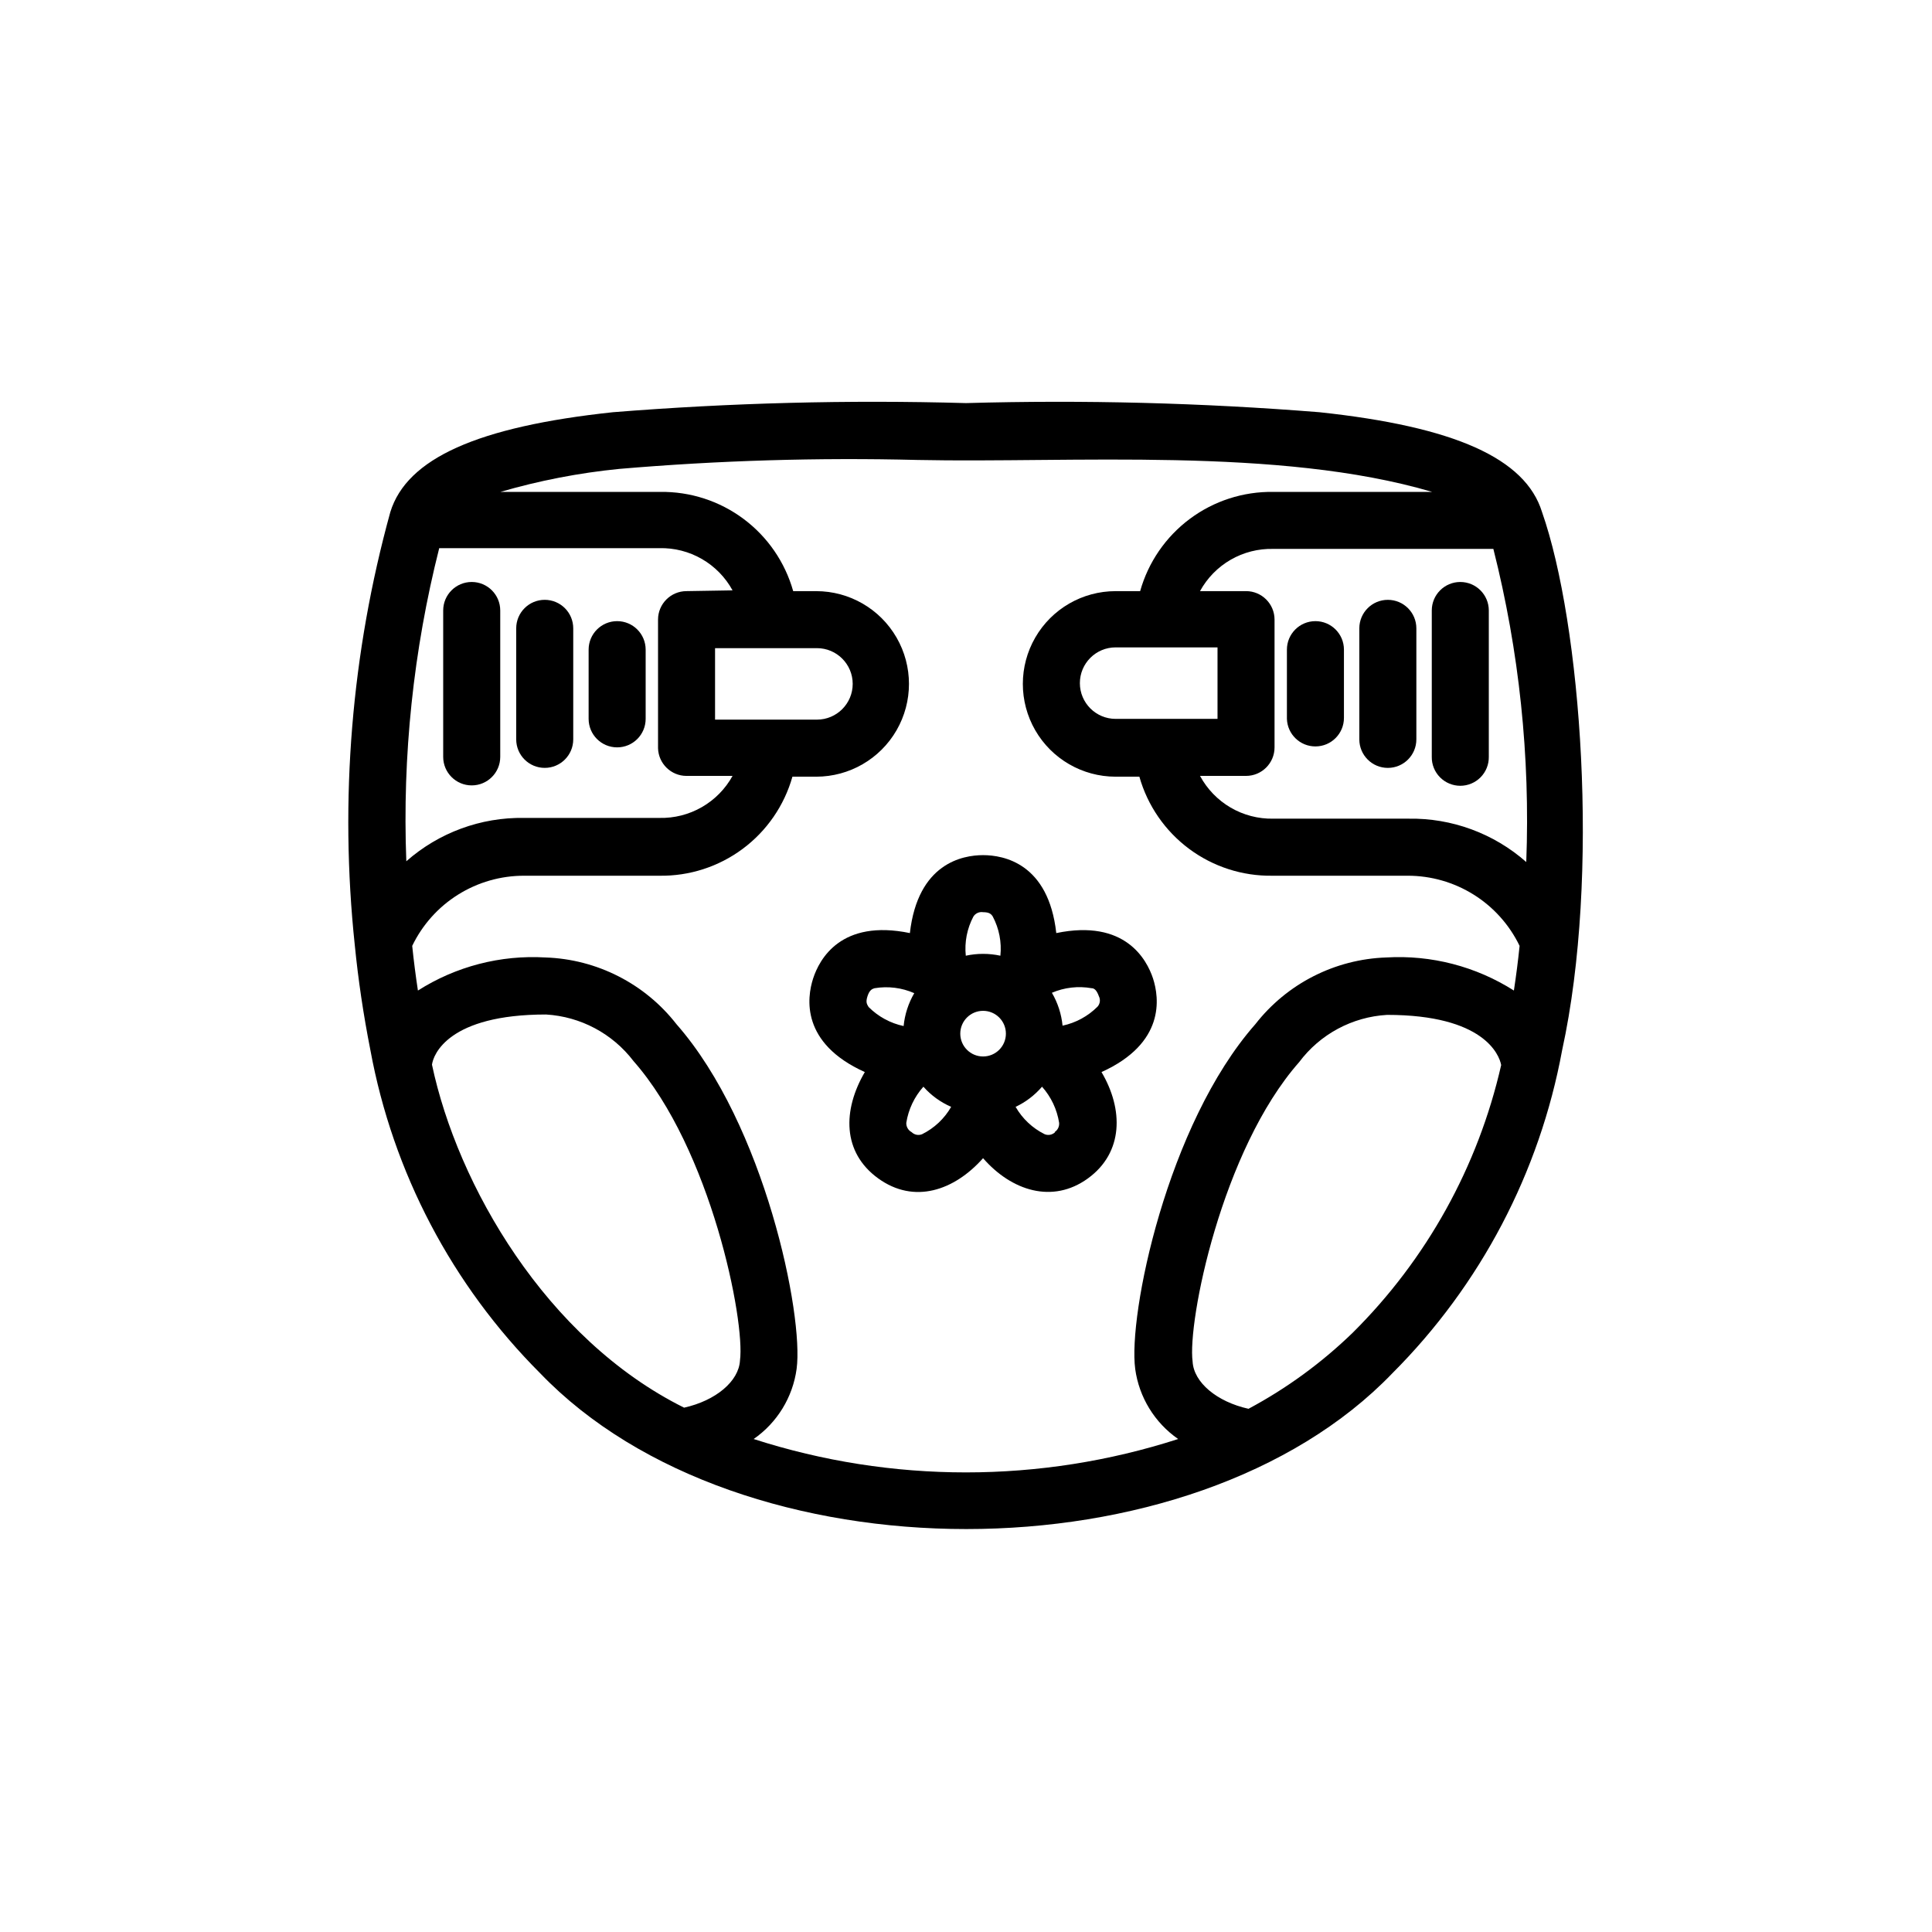
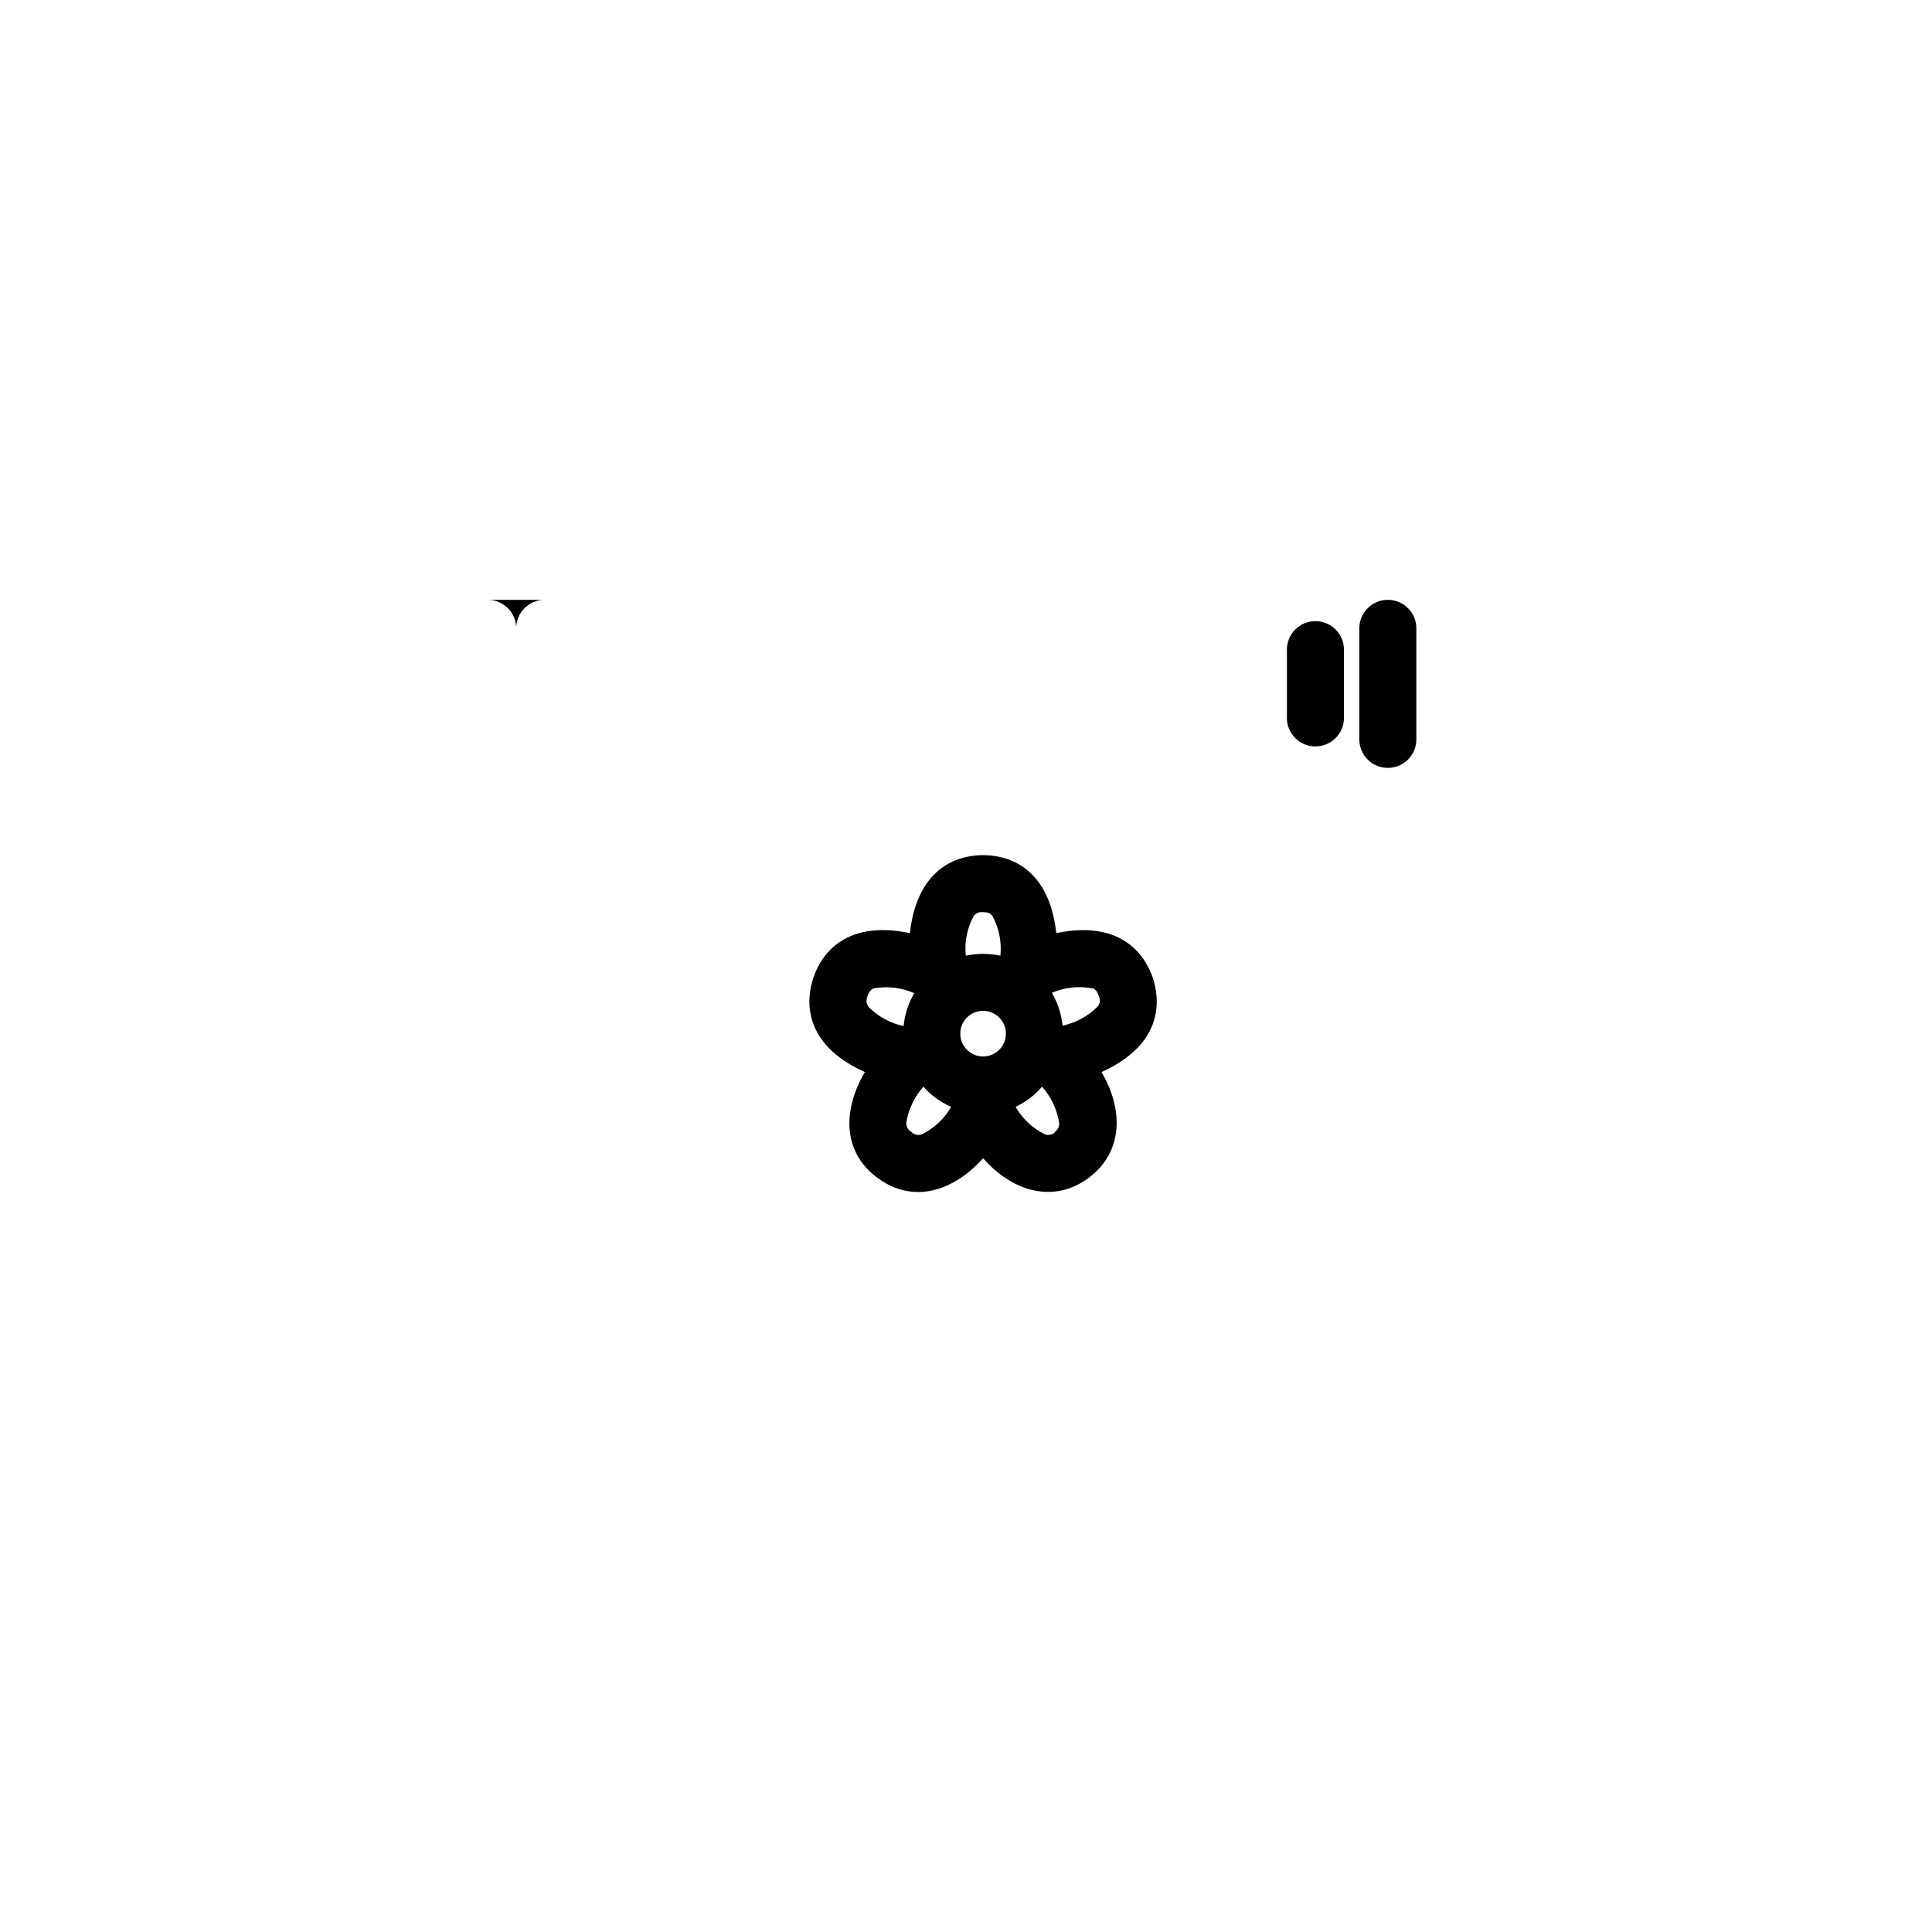
<svg xmlns="http://www.w3.org/2000/svg" fill="#000000" width="800px" height="800px" version="1.1" viewBox="144 144 512 512">
  <g>
-     <path d="m307.55 308.61c-4.176 0-7.559 3.383-7.559 7.555v18.34c0 4.172 3.383 7.555 7.559 7.555 4.172 0 7.555-3.383 7.555-7.555v-18.34c0-4.172-3.383-7.555-7.555-7.555z" />
-     <path d="m288.36 302.96c-4.176 0-7.559 3.383-7.559 7.559v29.422c0 4.172 3.383 7.555 7.559 7.555 4.172 0 7.555-3.383 7.555-7.555v-29.422c0-2.004-0.793-3.93-2.211-5.344-1.418-1.418-3.34-2.215-5.344-2.215z" />
-     <path d="m269.01 298.23c-4.172 0-7.559 3.383-7.559 7.555v38.793c0 4.176 3.387 7.559 7.559 7.559 4.176 0 7.559-3.383 7.559-7.559v-38.793c0-4.172-3.383-7.555-7.559-7.555z" />
-     <path d="m557.99 422.27c10.078-46.148 5.039-113-5.34-142.58-4.383-14.207-23.125-22.621-58.996-26.449-31.152-2.492-62.418-3.301-93.656-2.418-31.207-0.883-62.441-0.074-93.559 2.418-35.871 3.828-54.613 12.242-58.996 26.449-10.305 37.328-13.5 76.262-9.422 114.77 0.906 9.168 2.285 18.438 4.133 27.809 5.973 32.449 21.66 62.316 44.988 85.648 52.898 55.066 172.96 55.066 225.86 0 23.328-23.332 39.016-53.199 44.988-85.648zm-118.34-87.762c-5.231 0-9.473-4.242-9.473-9.473s4.242-9.473 9.473-9.473h27.004v18.945zm34.562 15.113c4.172 0 7.555-3.383 7.555-7.559v-33.855c0-4.172-3.383-7.555-7.555-7.555h-12.195c1.898-3.465 4.711-6.344 8.129-8.316 3.422-1.973 7.32-2.965 11.27-2.871h58.34c6.852 27.102 9.785 55.047 8.719 82.98-8.613-7.594-19.758-11.691-31.238-11.488h-35.82c-3.961 0.074-7.871-0.941-11.293-2.941s-6.223-4.906-8.105-8.395zm-113.71-33.855c5.231 0 9.473 4.242 9.473 9.473s-4.242 9.469-9.473 9.469h-27.004v-18.941zm-34.562-15.113c-4.172 0-7.555 3.383-7.555 7.555v34.059c0.109 4.094 3.461 7.356 7.555 7.356h12.191c-1.902 3.453-4.719 6.316-8.141 8.277-3.418 1.965-7.312 2.953-11.254 2.856h-35.82c-11.48-0.203-22.625 3.894-31.238 11.488-1.07-27.934 1.867-55.875 8.719-82.977h58.34c3.949-0.098 7.848 0.898 11.27 2.871 3.418 1.973 6.231 4.848 8.125 8.312zm-67.461 125.5c0.352-2.719 4.383-13.301 30.23-13.301 9.152 0.547 17.617 5.051 23.176 12.344 20.504 23.277 29.625 68.82 28.215 79.352-0.301 5.492-6.398 10.629-14.812 12.496-36.578-18.188-60.055-58.996-66.809-90.891zm85.246 99.203c6.234-4.328 10.367-11.074 11.387-18.594 1.914-14.207-8.465-64.738-31.84-91.34-8.375-10.75-21.094-17.227-34.715-17.684-11.91-0.703-23.738 2.363-33.805 8.766-0.605-3.981-1.109-7.91-1.512-11.84 2.691-5.582 6.902-10.289 12.152-13.578 5.254-3.289 11.328-5.027 17.523-5.012h35.82c7.949 0.125 15.715-2.383 22.094-7.129s11.008-11.469 13.172-19.117h6.297c8.785 0 16.902-4.688 21.293-12.293 4.391-7.609 4.391-16.98 0-24.586-4.391-7.609-12.508-12.293-21.293-12.293h-6.094c-2.156-7.66-6.781-14.391-13.16-19.148-6.379-4.758-14.152-7.269-22.105-7.152h-42.32c10.285-2.996 20.824-5.039 31.488-6.094 26.285-2.242 52.672-3.035 79.047-2.371 40.758 0.855 95.723-3.527 136.38 8.465h-42.121c-7.957-0.117-15.727 2.394-22.105 7.152s-11.008 11.488-13.16 19.148h-6.5c-8.785 0-16.898 4.684-21.293 12.293-4.391 7.606-4.391 16.977 0 24.586 4.394 7.606 12.508 12.293 21.293 12.293h6.297c2.164 7.648 6.797 14.371 13.172 19.117 6.379 4.746 14.145 7.254 22.094 7.129h35.824c6.191-0.008 12.266 1.73 17.516 5.019 5.25 3.289 9.461 7.992 12.156 13.57-0.402 3.93-0.906 7.859-1.512 11.84-10.066-6.402-21.895-9.469-33.805-8.766-13.621 0.457-26.336 6.934-34.711 17.684-23.426 26.602-33.754 77.133-31.84 91.34h-0.004c1.023 7.519 5.152 14.266 11.387 18.594-36.57 11.797-75.926 11.797-112.5 0zm158.75-28.164c-8.219 7.969-17.512 14.754-27.609 20.152-8.414-1.863-14.508-7.004-14.812-12.496-1.41-10.531 7.707-56.074 28.215-79.352v0.004c5.539-7.426 14.078-12.016 23.328-12.547 25.645 0 29.727 10.578 30.23 13.301h-0.004c-6.121 26.898-19.766 51.504-39.348 70.938z" />
+     <path d="m288.36 302.96c-4.176 0-7.559 3.383-7.559 7.559v29.422v-29.422c0-2.004-0.793-3.93-2.211-5.344-1.418-1.418-3.34-2.215-5.344-2.215z" />
    <path d="m492.6 341.81c4.176 0 7.559-3.383 7.559-7.559v-18.086c0-4.172-3.383-7.555-7.559-7.555-4.172 0-7.555 3.383-7.555 7.555v18.34c0.133 4.074 3.477 7.309 7.555 7.305z" />
    <path d="m511.79 347.5c4.176 0 7.559-3.383 7.559-7.555v-29.422c0-4.176-3.383-7.559-7.559-7.559-4.172 0-7.555 3.383-7.555 7.559v29.422c0 4.172 3.383 7.555 7.555 7.555z" />
-     <path d="m530.99 352.24c2.023 0 3.961-0.812 5.379-2.25 1.422-1.438 2.207-3.387 2.18-5.41v-38.793c0-4.172-3.383-7.555-7.559-7.555-4.172 0-7.555 3.383-7.555 7.555v38.793c-0.027 2.023 0.754 3.973 2.176 5.41s3.359 2.25 5.379 2.25z" />
    <path d="m449.57 403.32c-1.664-5.039-7.406-15.82-25.645-12.043-2.066-18.539-14.008-20.656-19.398-20.656s-17.281 2.117-19.398 20.656c-18.238-3.777-23.98 6.902-25.645 12.043-1.664 5.141-3.273 17.129 13.703 24.789-5.894 10.078-5.996 21.262 3.527 28.164s20.152 3.273 27.809-5.34c7.508 8.613 18.391 12.191 27.809 5.34 9.422-6.852 9.422-18.289 3.578-28.164 16.934-7.66 15.32-19.652 13.66-24.789zm-38.996 14.609c0 3.34-2.707 6.047-6.047 6.047-3.336 0-6.043-2.707-6.043-6.047s2.707-6.047 6.043-6.047c3.34 0 6.047 2.707 6.047 6.047zm22.723-12.043c0.707 0 1.359 0.555 1.914 2.117 0.465 0.91 0.328 2.012-0.352 2.773-2.539 2.539-5.758 4.289-9.27 5.035-0.301-3.074-1.266-6.047-2.824-8.715 3.32-1.418 6.977-1.84 10.531-1.207zm-31.336-18.992c0.547-0.863 1.559-1.316 2.566-1.156 1.664 0 2.168 0.504 2.57 1.16v-0.004c1.684 3.184 2.387 6.797 2.016 10.379-3.019-0.652-6.148-0.652-9.168 0-0.371-3.582 0.328-7.195 2.016-10.379zm-28.062 21.109c0.504-1.562 1.16-1.914 1.863-2.117v0.004c3.562-0.602 7.223-0.145 10.527 1.309-1.555 2.668-2.519 5.641-2.82 8.715-3.512-0.746-6.731-2.496-9.27-5.039-0.504-0.805-0.805-1.309-0.301-2.871zm14.461 36.578h-0.004c-0.949 0.387-2.039 0.168-2.769-0.555-0.906-0.484-1.453-1.441-1.41-2.469 0.562-3.559 2.137-6.883 4.535-9.57 2.031 2.297 4.539 4.117 7.356 5.34-1.793 3.129-4.477 5.652-7.711 7.254zm35.266-0.555c-0.73 0.723-1.82 0.941-2.773 0.555-3.231-1.602-5.914-4.125-7.707-7.254 2.688-1.266 5.074-3.086 7.004-5.34 2.398 2.688 3.969 6.012 4.531 9.57 0.086 0.984-0.379 1.934-1.207 2.469z" />
  </g>
</svg>